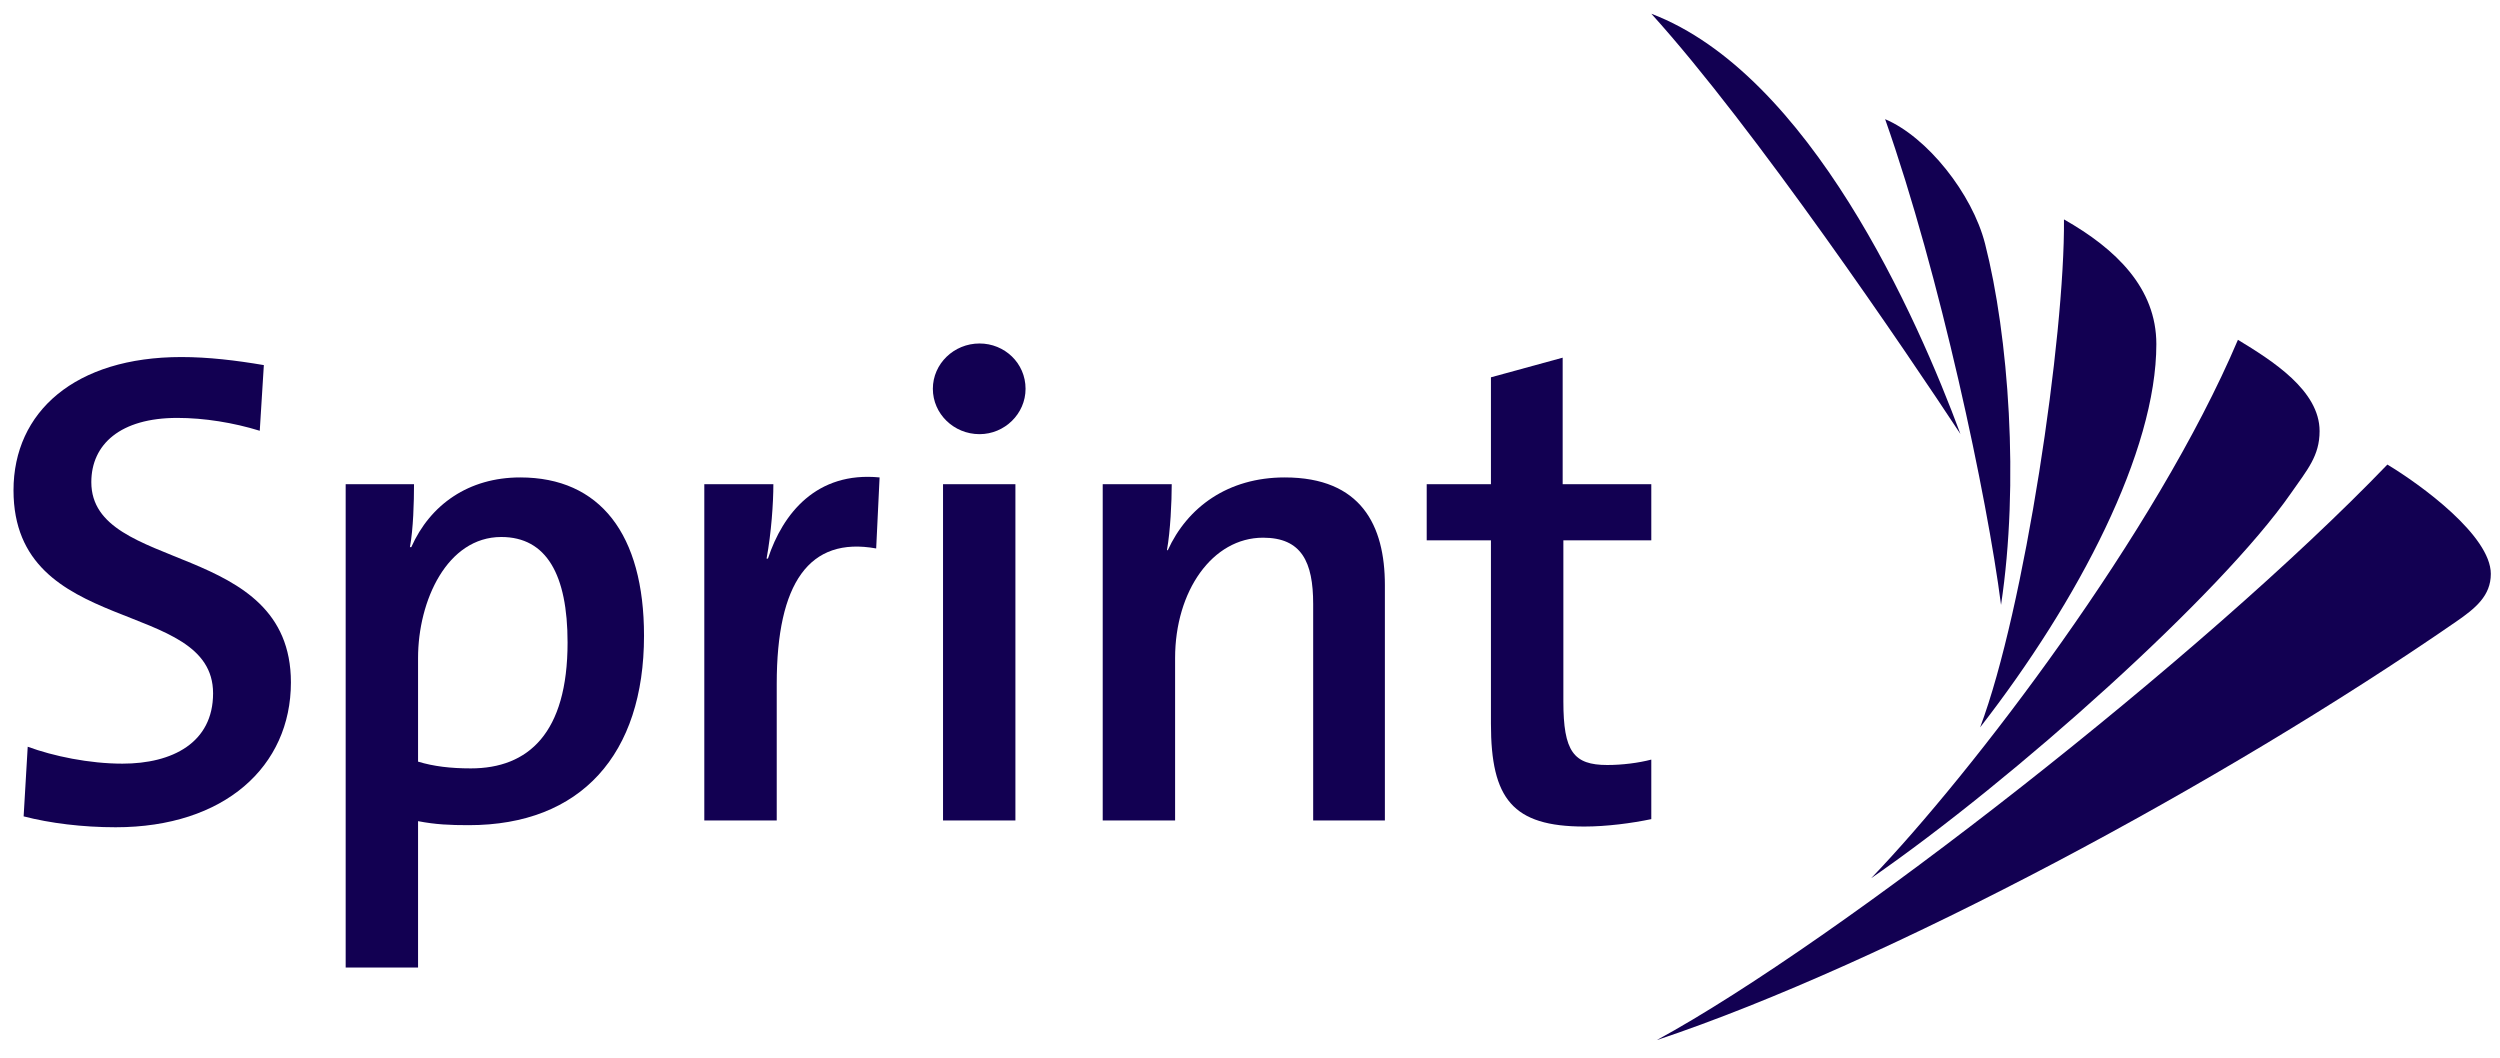
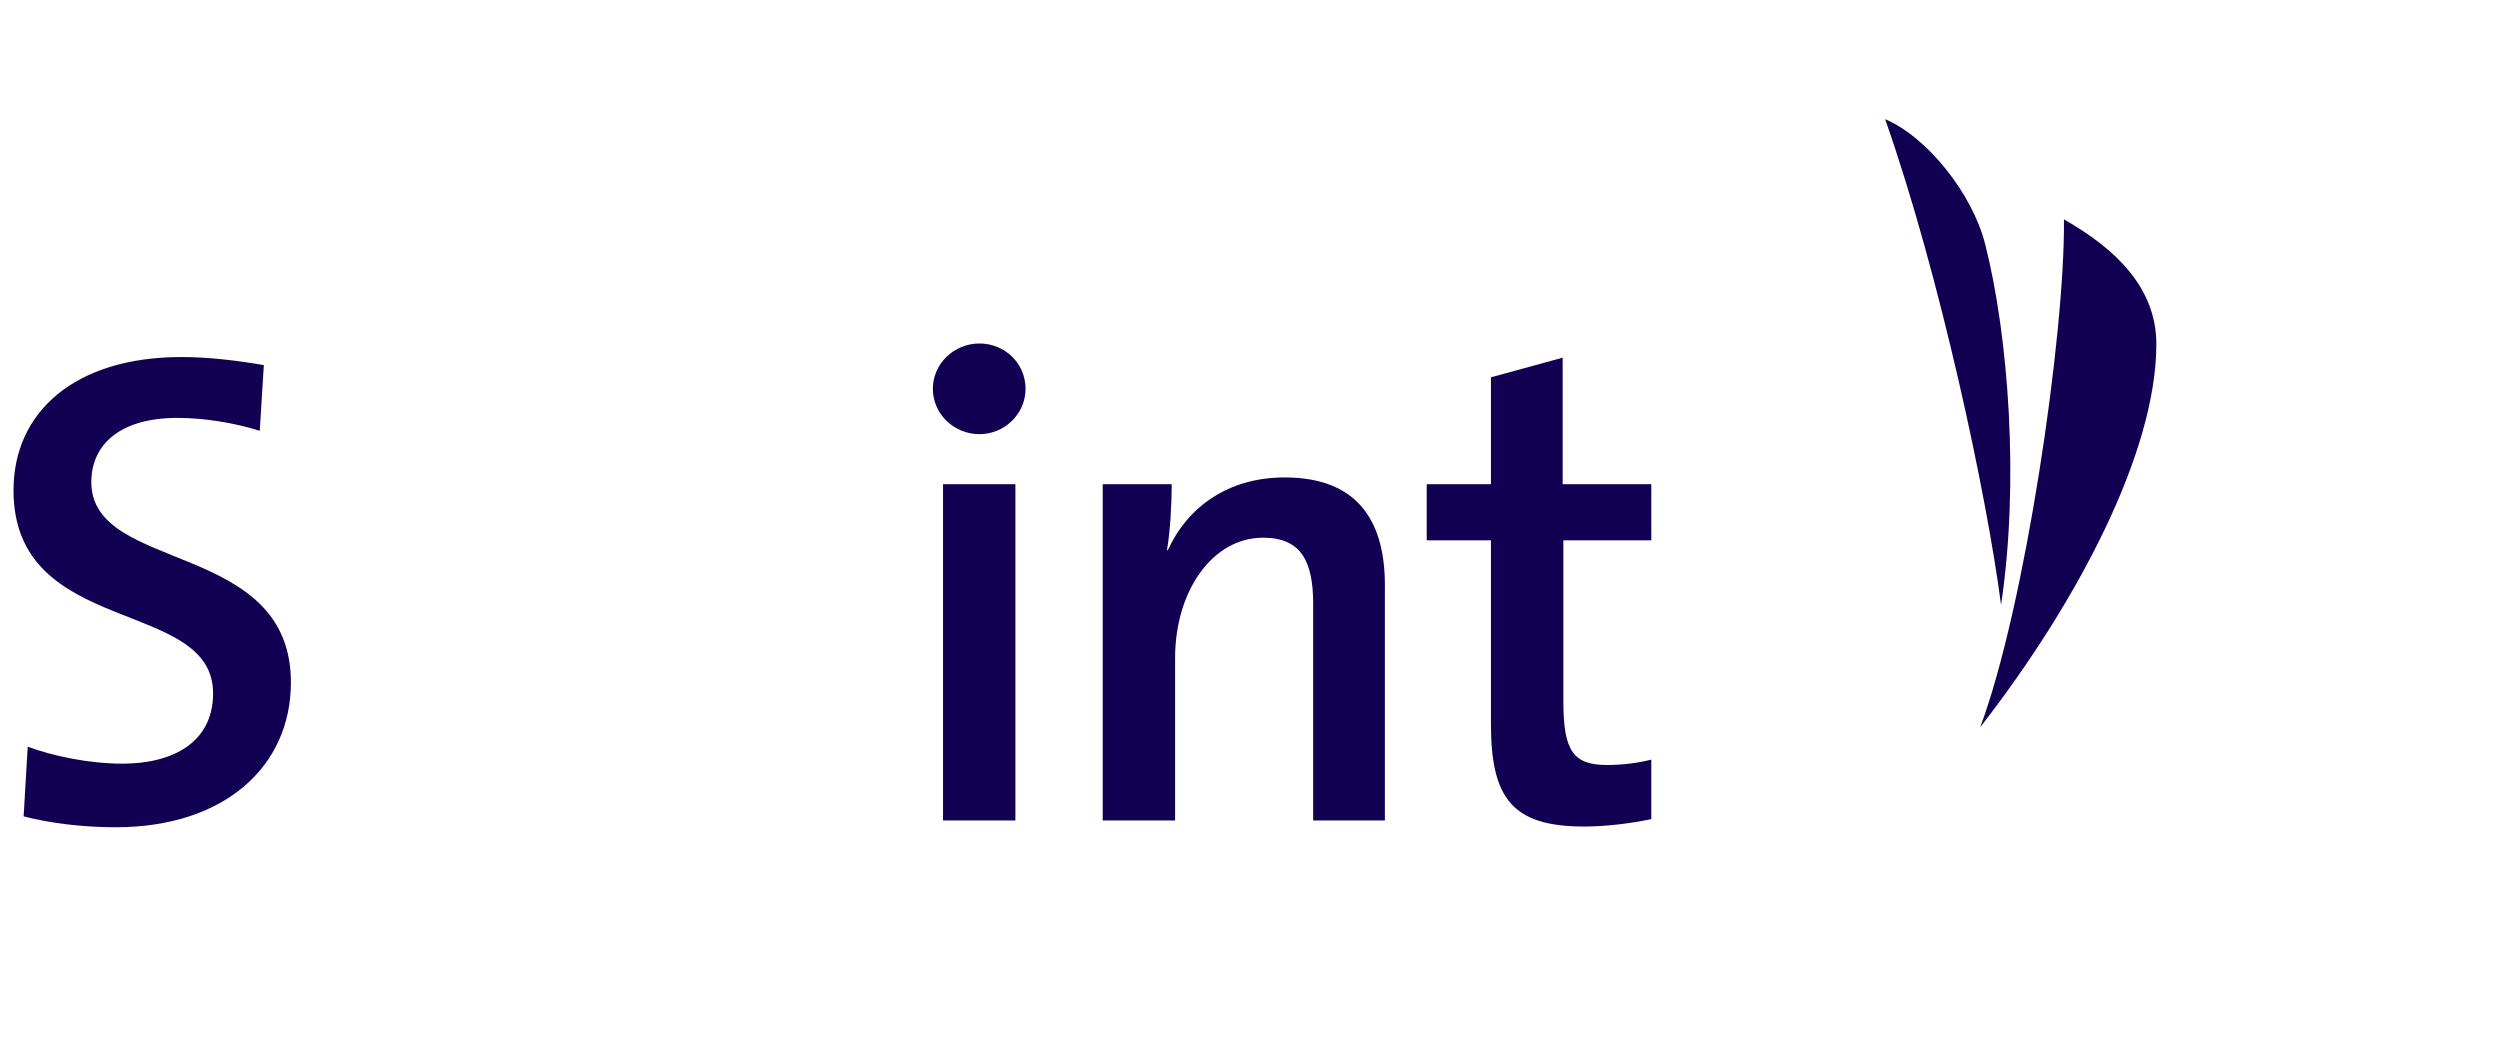
<svg xmlns="http://www.w3.org/2000/svg" width="104" height="44" viewBox="0 0 104 44" fill="none">
  <path d="M4.811 34.414C3.432 34.414 2.081 34.246 0.983 33.961L1.153 31.064C2.222 31.457 3.713 31.768 5.093 31.768C7.176 31.768 8.864 30.896 8.864 28.842C8.864 24.843 0.562 26.534 0.562 20.396C0.562 17.131 3.123 14.853 7.543 14.853C8.668 14.853 9.821 14.992 10.976 15.188L10.806 17.92C9.71 17.582 8.499 17.385 7.374 17.385C5.009 17.385 3.799 18.482 3.799 20.058C3.799 23.859 12.102 22.453 12.102 28.389C12.101 31.881 9.343 34.414 4.811 34.414Z" fill="#120052" />
-   <path d="M19.502 34.327C18.715 34.327 18.123 34.301 17.391 34.16V40.25H14.38V20.144H17.223C17.223 20.877 17.194 22.002 17.053 22.761H17.11C17.898 20.986 19.502 19.861 21.641 19.861C24.962 19.861 26.791 22.224 26.791 26.447C26.791 31.375 24.175 34.327 19.502 34.327ZM20.854 22.339C18.602 22.339 17.391 24.985 17.391 27.374V31.684C18.039 31.881 18.742 31.965 19.587 31.965C21.979 31.965 23.611 30.501 23.611 26.729C23.611 23.915 22.739 22.339 20.854 22.339Z" fill="#120052" />
-   <path d="M36.449 22.816C33.663 22.311 32.312 24.253 32.312 28.447V34.131H29.299V20.144H32.172C32.172 20.93 32.086 22.171 31.889 23.239H31.946C32.566 21.353 33.973 19.607 36.591 19.861L36.449 22.816Z" fill="#120052" />
  <path d="M40.749 18.061C39.68 18.061 38.807 17.216 38.807 16.174C38.807 15.134 39.68 14.289 40.749 14.289C41.791 14.289 42.663 15.105 42.663 16.174C42.663 17.216 41.791 18.061 40.749 18.061ZM42.241 34.131H39.23V20.144H42.241V34.131Z" fill="#120052" />
  <path d="M54.628 34.131V25.125C54.628 23.38 54.147 22.368 52.544 22.368C50.434 22.368 48.884 24.589 48.884 27.375V34.131H45.873V20.144H48.744C48.744 20.877 48.688 22.085 48.547 22.873L48.576 22.899C49.392 21.1 51.081 19.861 53.445 19.861C56.625 19.861 57.611 21.86 57.611 24.337V34.131H54.628Z" fill="#120052" />
  <path d="M65.909 34.384C62.925 34.384 62.023 33.231 62.023 30.108V22.479H59.351V20.144H62.023V15.696L65.007 14.879V20.144H68.694V22.479H65.036V29.178C65.036 31.262 65.458 31.824 66.865 31.824C67.484 31.824 68.16 31.739 68.694 31.599V34.076C67.878 34.246 66.837 34.384 65.909 34.384Z" fill="#120052" />
-   <path d="M82.374 30.257C86.477 24.976 89.704 18.772 89.704 14.316C89.704 11.988 88.036 10.362 85.861 9.127C85.904 13.969 84.227 25.322 82.374 30.257Z" fill="#120052" />
-   <path d="M68.921 43.269C78.536 40.053 92.476 32.558 102.171 25.863C102.984 25.303 103.618 24.783 103.618 23.873C103.618 22.291 100.721 20.171 99.315 19.326C91.687 27.256 76.505 39.138 68.921 43.269Z" fill="#120052" />
-   <path d="M77.841 36.533C83.77 32.435 92.384 24.723 95.299 20.526C95.986 19.539 96.495 18.967 96.495 17.934C96.495 16.24 94.519 15 93.098 14.136C89.693 22.161 82.044 32.154 77.841 36.533Z" fill="#120052" />
+   <path d="M82.374 30.257C86.477 24.976 89.704 18.772 89.704 14.316C89.704 11.988 88.036 10.362 85.861 9.127C85.904 13.969 84.227 25.322 82.374 30.257" fill="#120052" />
  <path d="M83.243 25.164C84.009 20.096 83.559 13.979 82.579 10.142C82.047 8.052 80.164 5.694 78.421 4.957C80.705 11.441 82.666 20.674 83.243 25.164Z" fill="#120052" />
-   <path d="M81.554 18.055C79.757 13.2 75.28 3.079 68.695 0.571C72.982 5.303 79.342 14.692 81.554 18.055Z" fill="#120052" />
</svg>